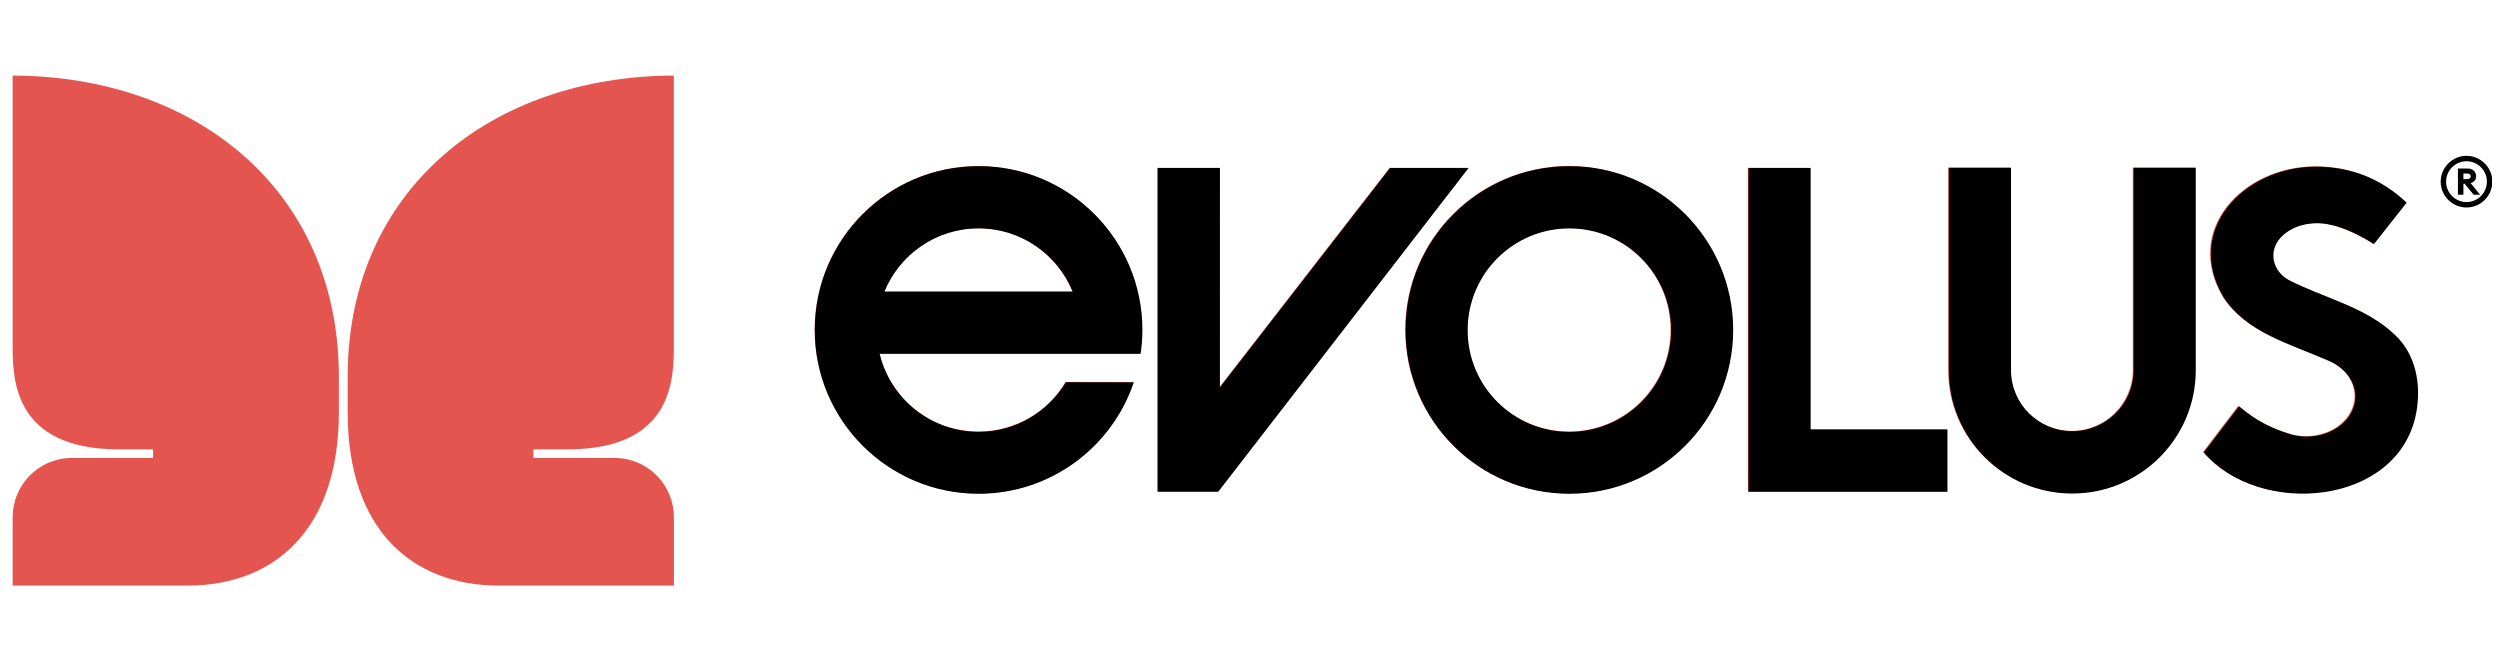
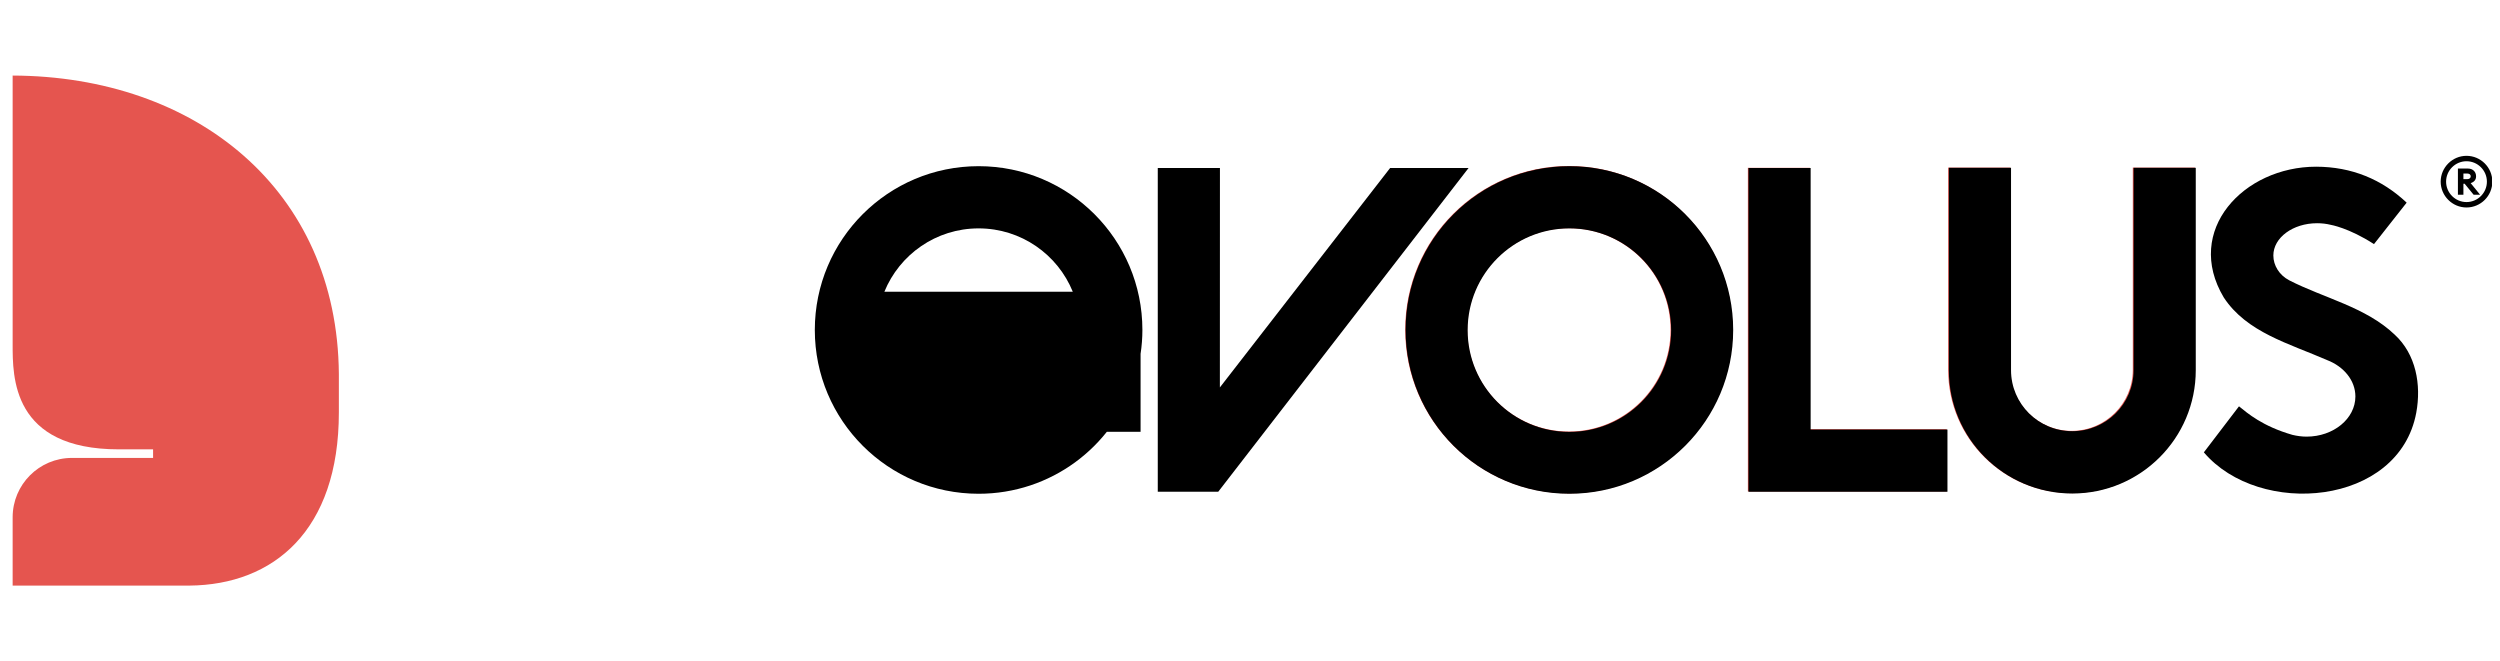
<svg xmlns="http://www.w3.org/2000/svg" width="121" height="32" viewBox="0 0 121 32" fill="none">
  <g clip-path="url(#clip0_480_3318)">
    <path d="M0.612 28.343H9.166C13.237 28.308 16.401 25.686 16.401 19.961V18.093C16.328 9.184 9.481 3.689 0.612 3.657V16.649C0.612 18.235 0.569 21.749 5.758 21.749H7.409V22.163H3.484C1.897 22.163 0.612 23.449 0.612 25.036V28.343Z" fill="#E5554F" />
-     <path d="M32.617 28.343H24.062C19.992 28.308 16.827 25.686 16.827 19.961V18.093C16.901 9.184 23.747 3.689 32.614 3.657V16.649C32.614 18.235 32.657 21.749 27.471 21.749H25.819V22.163H29.744C31.331 22.163 32.617 23.449 32.617 25.036V28.343Z" fill="#E5554F" />
-     <path d="M106.627 21.877C109.309 25.036 116.062 24.485 116.905 19.958C117.154 18.61 116.893 17.128 115.857 16.177C114.458 14.843 112.446 14.415 110.754 13.549C110.271 13.296 109.988 12.828 109.988 12.348C109.988 11.488 110.936 10.79 112.105 10.79C112.335 10.79 112.553 10.816 112.761 10.867C112.761 10.867 113.641 11.012 114.855 11.798L116.436 9.791C115.236 8.664 113.788 8.057 112.06 8.051C108.546 8.051 105.653 11.134 107.589 14.375C108.699 16.07 110.743 16.603 112.593 17.406C113.396 17.716 113.961 18.389 113.961 19.166C113.961 20.239 112.905 21.11 111.6 21.11C111.367 21.11 111.129 21.076 110.919 21.025C109.471 20.608 108.744 19.978 108.33 19.643L106.627 21.874V21.877Z" fill="#E5554F" />
    <path d="M100.263 23.869C96.965 23.869 94.291 21.201 94.291 17.903V8.111H97.3V17.903C97.3 19.535 98.631 20.855 100.263 20.855C101.895 20.855 103.227 19.538 103.227 17.903V8.111H106.235V17.903C106.235 21.201 103.562 23.869 100.263 23.869Z" fill="#E5554F" />
    <path d="M87.602 20.773H94.221V23.784H84.596V8.122H87.602V20.773Z" fill="#E5554F" />
-     <path d="M58.94 23.784H56.013V8.122H59.022V18.738L67.256 8.122H71.051L58.94 23.784Z" fill="#E5554F" />
    <path d="M83.855 15.956C83.855 20.333 80.307 23.878 75.933 23.878C71.559 23.878 68.011 20.33 68.011 15.956C68.011 11.582 71.559 8.034 75.933 8.034C80.307 8.034 83.855 11.582 83.855 15.956ZM75.933 11.043C73.214 11.043 71.011 13.245 71.011 15.964C71.011 18.684 73.214 20.886 75.933 20.886C78.652 20.886 80.855 18.684 80.855 15.964C80.855 13.245 78.652 11.043 75.933 11.043Z" fill="#E5554F" />
-     <path d="M47.348 11.043C49.409 11.043 51.171 12.309 51.906 14.105H42.792C43.525 12.309 45.29 11.043 47.351 11.043H47.348ZM55.185 17.114C55.241 16.745 55.273 16.339 55.273 15.959C55.273 11.582 51.725 8.037 47.351 8.037C42.977 8.037 39.429 11.585 39.429 15.959C39.429 20.333 42.977 23.881 47.351 23.881C50.839 23.881 53.802 21.624 54.858 18.491L51.577 18.485C50.717 19.924 49.147 20.886 47.351 20.886C45.029 20.886 43.085 19.277 42.565 17.114H55.187H55.185Z" fill="#E5554F" />
    <path d="M106.667 21.894C109.349 25.053 116.107 24.505 116.947 19.975C117.197 18.624 116.936 17.145 115.9 16.194C114.5 14.86 112.485 14.432 110.796 13.566C110.314 13.313 110.03 12.845 110.03 12.365C110.03 11.503 110.978 10.804 112.147 10.804C112.377 10.804 112.596 10.83 112.803 10.881C112.803 10.881 113.683 11.026 114.901 11.815L116.482 9.808C115.281 8.681 113.833 8.074 112.102 8.068C108.588 8.068 105.693 11.153 107.629 14.395C108.739 16.089 110.785 16.623 112.633 17.429C113.436 17.738 114.001 18.411 114.001 19.189C114.001 20.262 112.942 21.133 111.639 21.133C111.407 21.133 111.168 21.099 110.955 21.048C109.505 20.631 108.781 20.001 108.367 19.666L106.664 21.897L106.667 21.894Z" fill="black" />
    <path d="M100.3 23.886C97.002 23.886 94.325 21.215 94.325 17.917V8.122H97.334V17.917C97.334 19.552 98.665 20.869 100.3 20.869C101.935 20.869 103.266 19.552 103.266 17.917V8.122H106.275V17.917C106.275 21.215 103.598 23.886 100.3 23.886Z" fill="black" />
    <path d="M87.635 20.79H94.257V23.801H84.627V8.131H87.635V20.79Z" fill="black" />
    <path d="M58.962 23.801H56.036V8.131H59.045L59.042 18.752L67.282 8.131H71.079L58.962 23.801Z" fill="black" />
    <path d="M83.886 15.97C83.886 20.347 80.338 23.898 75.959 23.898C71.579 23.898 68.031 20.35 68.031 15.97C68.031 11.591 71.579 8.043 75.959 8.043C80.338 8.043 83.886 11.591 83.886 15.97ZM75.959 11.054C73.239 11.054 71.034 13.259 71.034 15.979C71.034 18.698 73.239 20.903 75.959 20.903C78.678 20.903 80.883 18.698 80.883 15.979C80.883 13.259 78.678 11.054 75.959 11.054Z" fill="black" />
-     <path d="M47.365 11.054C49.426 11.054 51.191 12.32 51.923 14.12H42.804C43.536 12.323 45.301 11.054 47.362 11.054H47.365ZM55.204 17.125C55.261 16.756 55.292 16.351 55.292 15.97C55.292 11.593 51.745 8.043 47.365 8.043C42.985 8.043 39.437 11.591 39.437 15.97C39.437 20.35 42.985 23.898 47.365 23.898C50.856 23.898 53.819 21.641 54.875 18.505L51.591 18.499C50.731 19.938 49.162 20.9 47.362 20.9C45.04 20.9 43.093 19.291 42.574 17.125H55.199H55.204Z" fill="black" />
+     <path d="M47.365 11.054C49.426 11.054 51.191 12.32 51.923 14.12H42.804C43.536 12.323 45.301 11.054 47.362 11.054H47.365ZM55.204 17.125C55.261 16.756 55.292 16.351 55.292 15.97C55.292 11.593 51.745 8.043 47.365 8.043C42.985 8.043 39.437 11.591 39.437 15.97C39.437 20.35 42.985 23.898 47.365 23.898C50.856 23.898 53.819 21.641 54.875 18.505L51.591 18.499C50.731 19.938 49.162 20.9 47.362 20.9H55.199H55.204Z" fill="black" />
    <path d="M120.629 8.792C120.629 9.48 120.067 10.042 119.379 10.042C118.694 10.042 118.129 9.48 118.129 8.792C118.129 8.104 118.694 7.542 119.379 7.542C120.067 7.542 120.629 8.104 120.629 8.792ZM118.391 8.792C118.391 9.337 118.837 9.78 119.379 9.78C119.92 9.78 120.366 9.337 120.366 8.792C120.366 8.247 119.92 7.804 119.379 7.804C118.837 7.804 118.391 8.247 118.391 8.792ZM118.963 9.425V8.158H119.45C119.692 8.158 119.842 8.322 119.842 8.533C119.842 8.7 119.75 8.809 119.58 8.863L120.036 9.425H119.723L119.29 8.894H119.229V9.425H118.963ZM119.229 8.669H119.423C119.515 8.669 119.583 8.618 119.583 8.533C119.583 8.448 119.515 8.4 119.423 8.4H119.229V8.669Z" fill="black" />
  </g>
  <defs>
    <clipPath id="clip0_480_3318">
      <rect width="120" height="24.685" fill="white" transform="translate(0.612 3.657)" />
    </clipPath>
  </defs>
</svg>